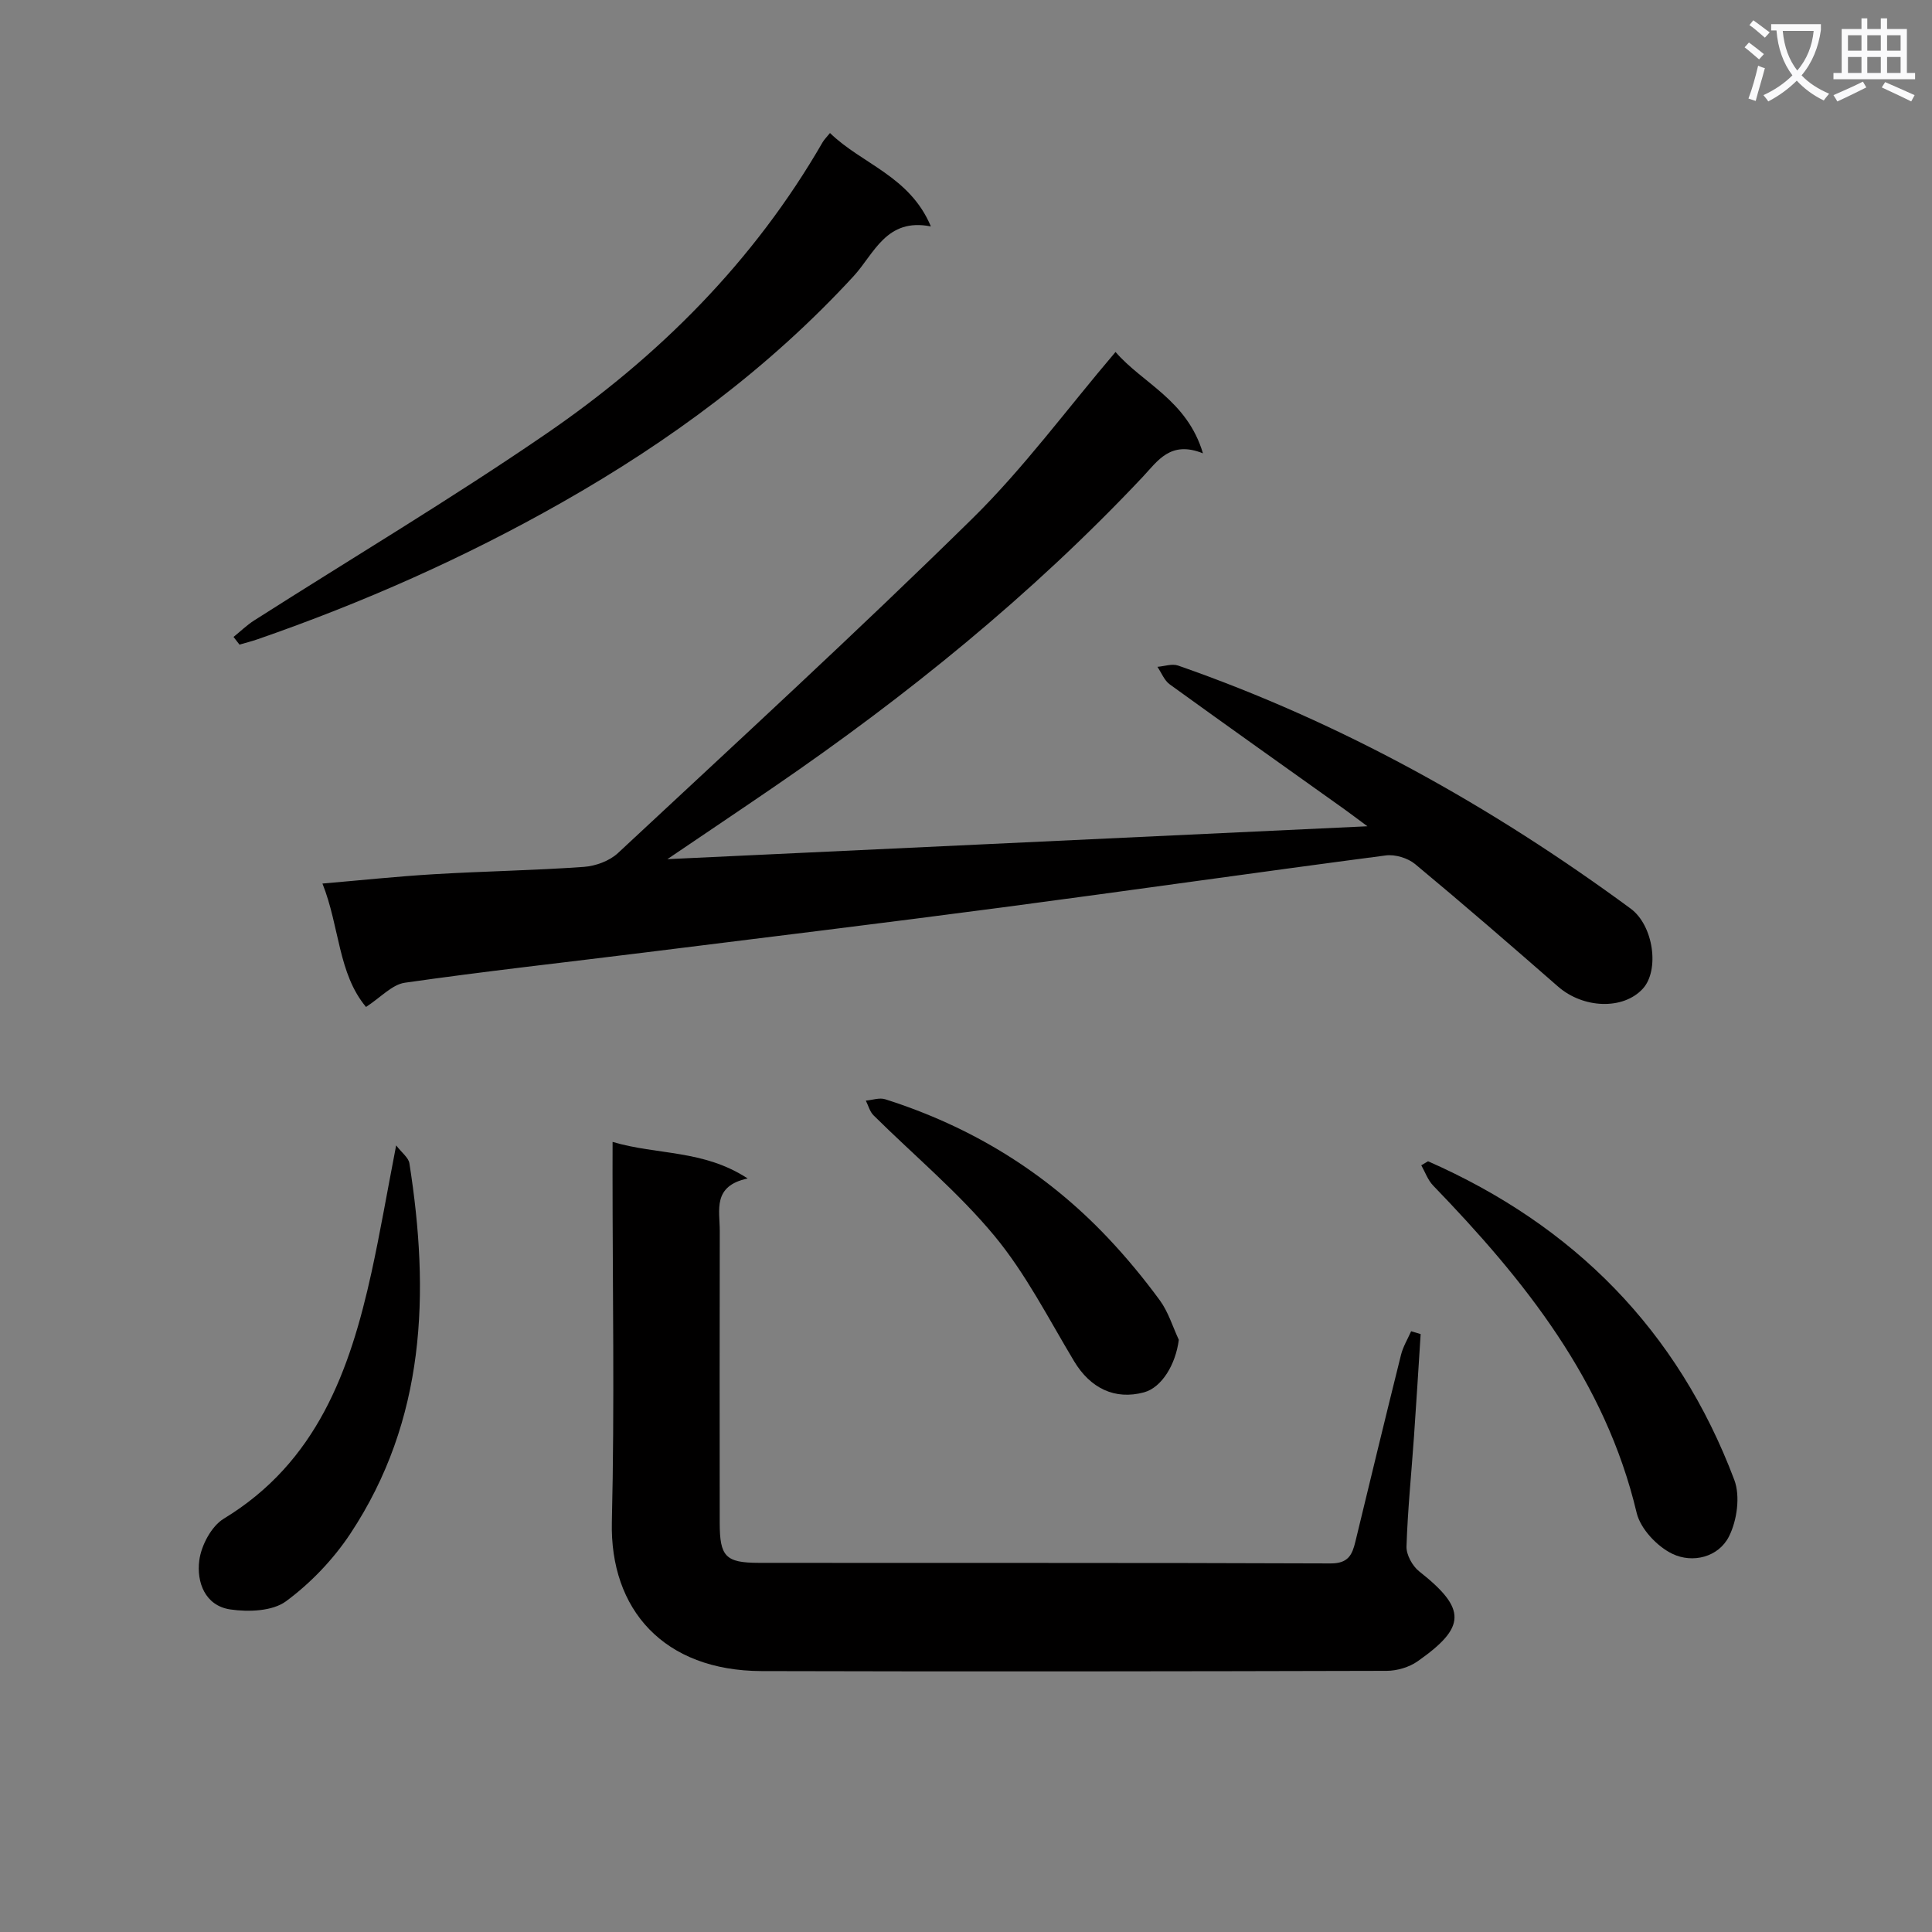
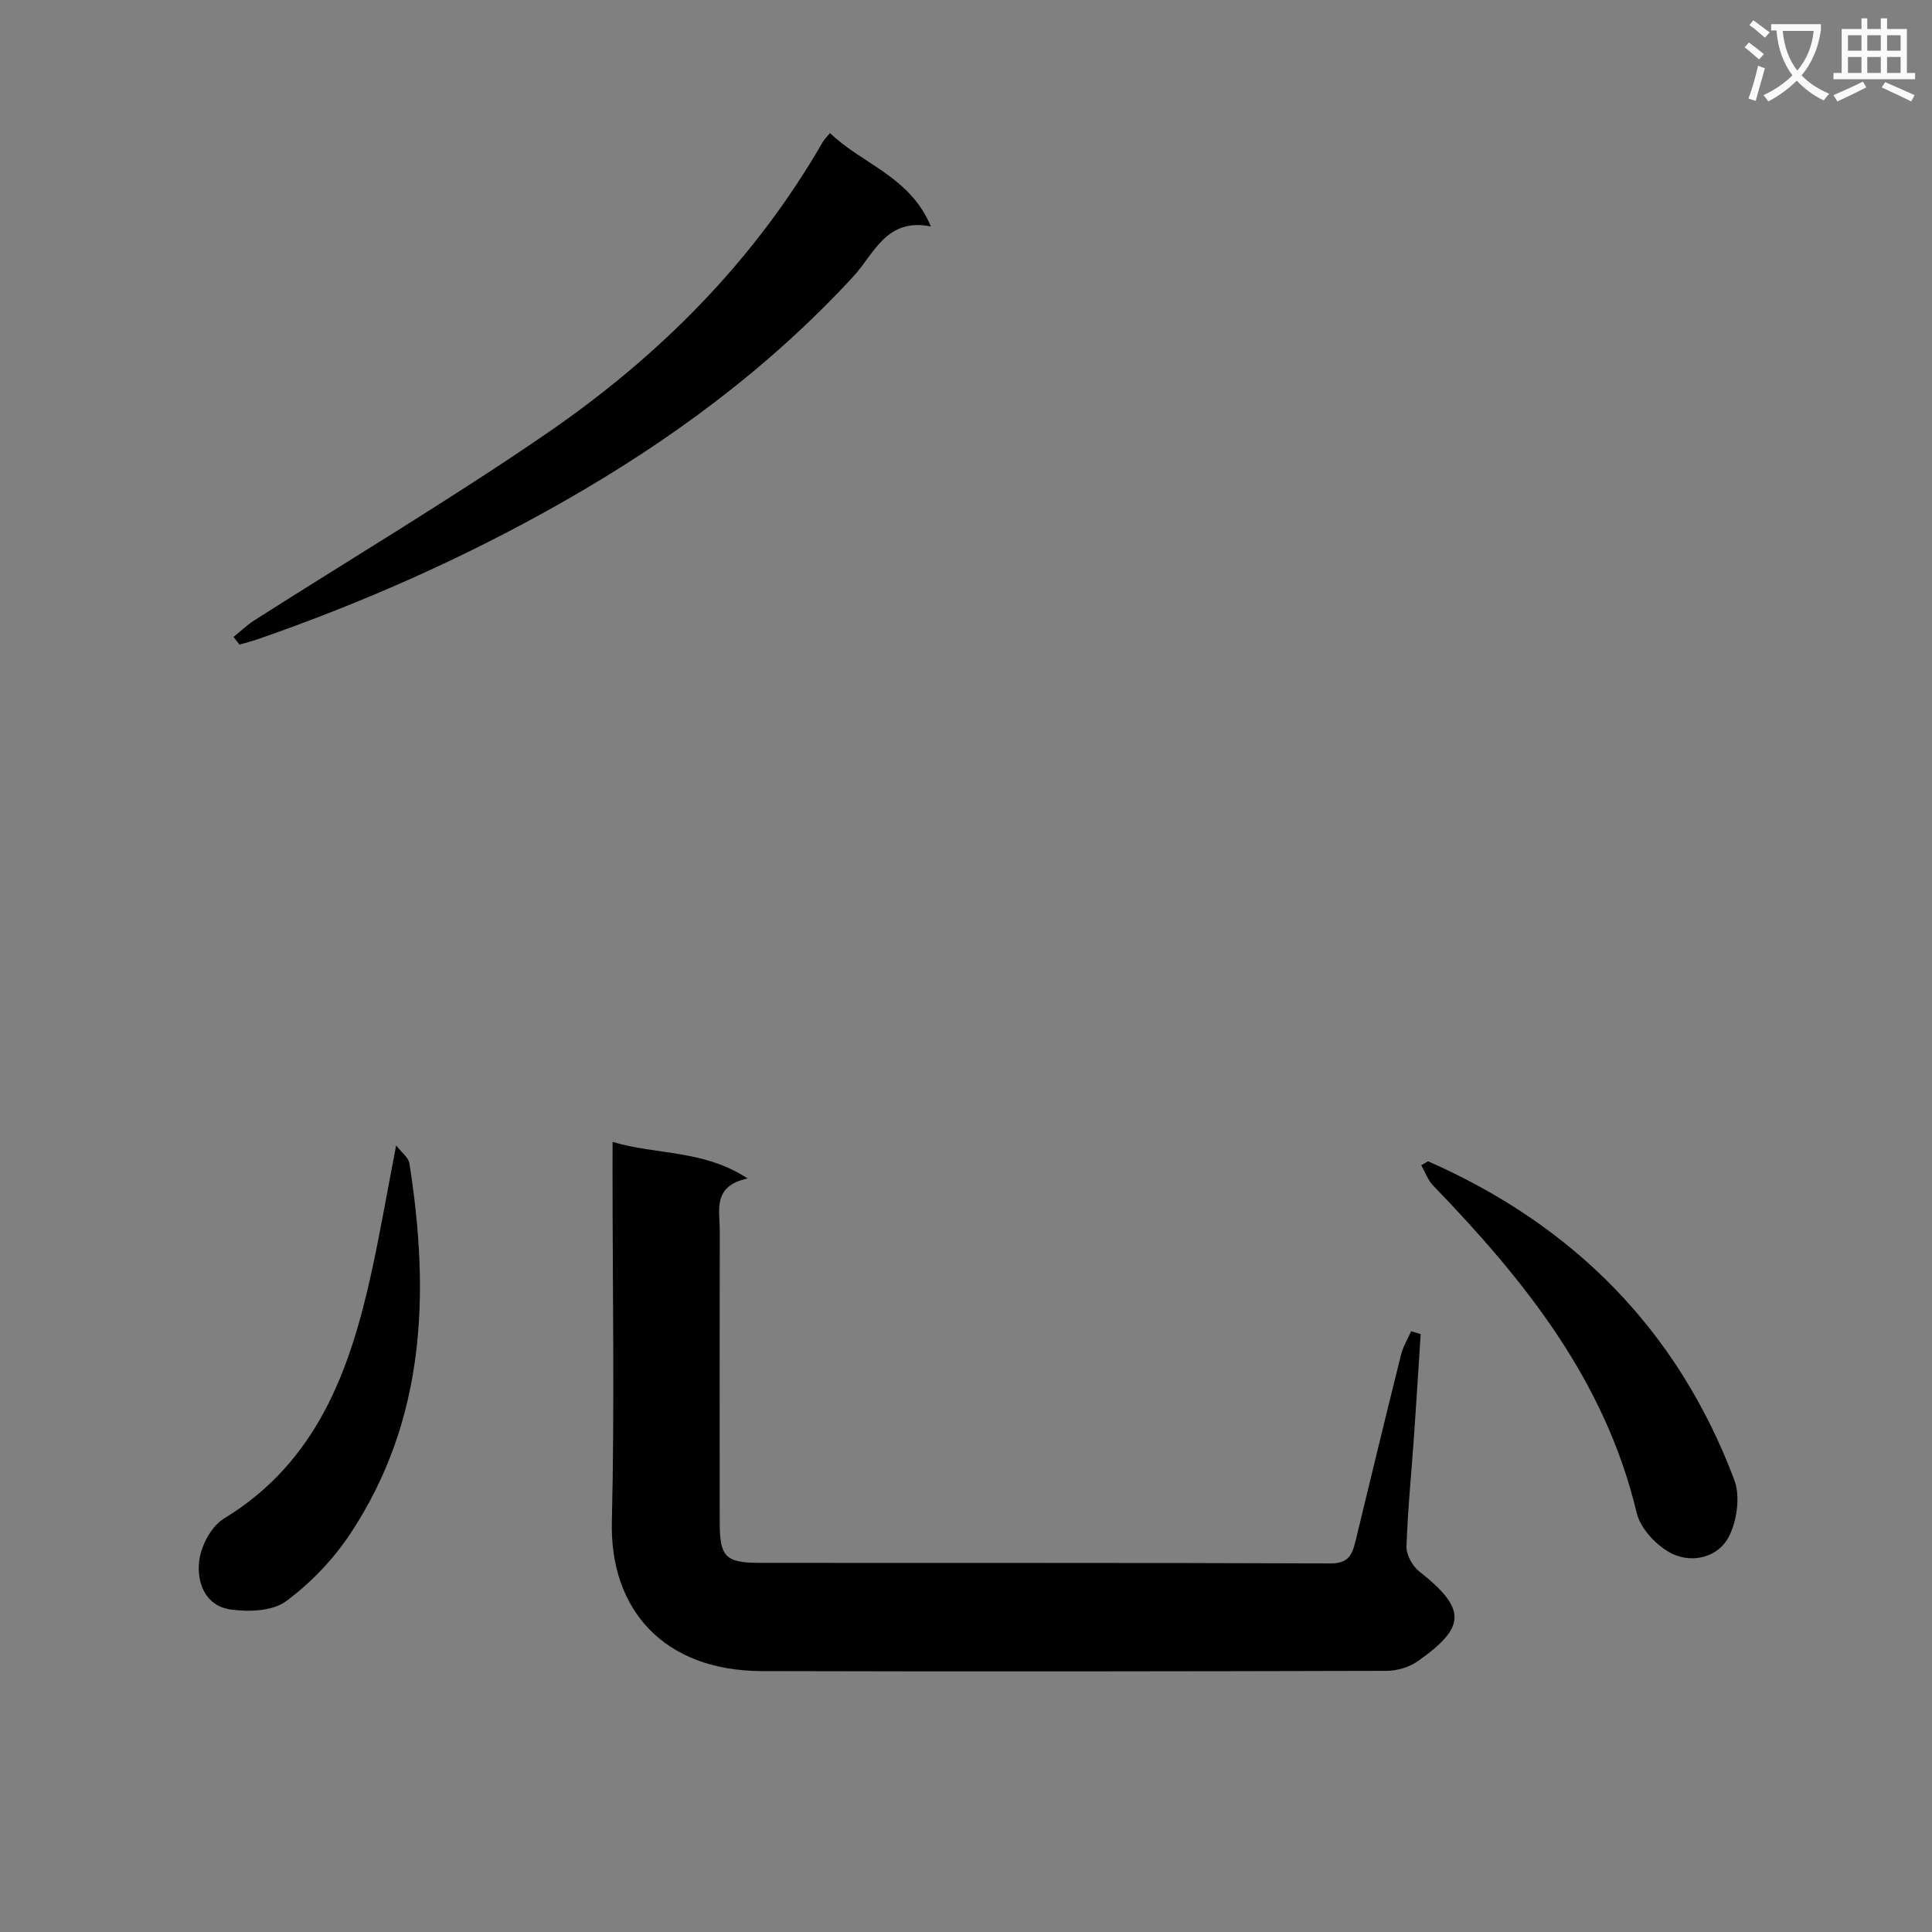
<svg xmlns="http://www.w3.org/2000/svg" enable-background="new 0 0 400 400" viewBox="0 0 400 400">
  <rect x="0" y="0" width="400" height="400" fill="#808080" stroke="none" />
  <path d="m362.1 8.8c1.1.8 2.1 1.6 3.1 2.4l-1 1.1c-1.3-1.1-2.3-2-3-2.5zm1.9 4.8c.5.2.9.4 1.4.5-.6 2.3-1.3 4.5-1.9 6.8l-1.5-.5c.8-2.1 1.4-4.3 2-6.8zm-1-9.4c1.3.9 2.4 1.8 3.4 2.5l-1 1.1c-1.4-1.2-2.4-2.1-3.2-2.6zm3.7 2.2v-1.4h10.3v1.2c-.5 3.6-1.8 6.8-4 9.4 1.5 1.6 3.4 2.8 5.7 3.8-.3.4-.7.8-1.1 1.4-2.3-1.1-4.1-2.5-5.6-4.1-1.6 1.6-3.6 3.1-5.9 4.3-.3-.5-.7-.9-1-1.3 2.4-1.1 4.4-2.5 6-4.1-1.9-2.5-3-5.6-3.3-9.3h-1.1zm8.8 0h-6.4c.3 3.3 1.3 6 3 8.2 2-2.3 3.1-5.1 3.4-8.2z" fill="#fafafb" />
  <path d="m385.3 3.8h1.3v2.2h2.8v-2.2h1.3v2.2h4.1v9.1h1.7v1.3h-16.9v-1.3h1.7v-9.1h4.1v-2.2zm.4 13.1.7 1.2c-1.8.9-3.8 1.9-6 2.9-.2-.4-.5-.8-.8-1.3 2.3-1 4.3-1.9 6.1-2.8zm-3.1-6.4h2.8v-3.2h-2.8zm0 4.6h2.8v-3.3h-2.8zm4-4.6h2.8v-3.2h-2.8zm0 4.6h2.8v-3.3h-2.8zm3.7 1.9c2.1.9 4.1 1.8 6.1 2.7l-.7 1.3c-2.2-1.1-4.2-2-6.1-2.9zm3.2-9.7h-2.8v3.2h2.8zm-2.8 7.8h2.8v-3.3h-2.8z" fill="#fafafb" />
  <g fill="#010000">
-     <path d="m75.78 208.48c-5.8-6.92-5.45-16.6-9.02-25.55 8.04-.69 15.6-1.49 23.18-1.94 10.3-.61 20.63-.78 30.92-1.51 2.44-.17 5.32-1.22 7.08-2.86 24.6-22.93 49.39-45.68 73.37-69.25 10.63-10.45 19.56-22.64 29.65-34.5 5.59 6.5 14.82 9.95 18.1 20.99-6.75-2.72-9.37 1.58-12.5 4.91-22.93 24.35-48.76 45.27-76.3 64.14-6.99 4.79-14.04 9.51-22.09 14.97 48.58-2.28 96.16-4.52 144.94-6.81-2.07-1.53-3.42-2.55-4.79-3.54-12.06-8.6-24.14-17.16-36.14-25.84-1.13-.82-1.71-2.4-2.55-3.63 1.44-.11 3.04-.7 4.29-.26 33.88 11.81 64.85 29.1 93.68 50.31 4.79 3.53 6.01 12.8 2.52 16.6-4.08 4.43-12.34 4.1-17.55-.46-9.77-8.54-19.58-17.04-29.56-25.33-1.52-1.27-4.16-2.07-6.11-1.81-26.5 3.47-52.96 7.27-79.47 10.77-24.54 3.24-49.1 6.23-73.66 9.29-16.65 2.08-33.33 3.91-49.93 6.29-2.66.37-4.99 3.03-8.06 5.02z" />
    <path d="m126.83 236.42c9.28 2.76 18.77 1.56 27.97 7.57-7.32 1.55-5.78 6.55-5.78 10.85-.04 20.15-.03 40.31-.01 60.46.01 6.95 1.19 8.26 8.08 8.27 39.47.05 78.95-.04 118.42.12 3.64.01 4.45-1.79 5.11-4.52 3.12-12.89 6.23-25.78 9.44-38.65.42-1.7 1.38-3.27 2.1-4.9.66.2 1.31.39 1.97.59-.45 7.03-.88 14.06-1.37 21.08-.53 7.63-1.31 15.24-1.56 22.88-.06 1.72 1.22 4.05 2.62 5.16 9.91 7.8 9.71 11.58-.31 18.62-1.75 1.23-4.25 1.97-6.4 1.98-43.14.11-86.27.17-129.41.05-20.26-.06-31.46-12.73-31.02-30.92.58-24.14.14-48.3.14-72.45.01-1.81.01-3.6.01-6.19z" />
    <path d="m48.35 131.87c1.43-1.15 2.77-2.46 4.31-3.44 20.17-12.86 40.74-25.12 60.45-38.64 23.26-15.95 42.96-35.64 57.2-60.33.32-.55.79-1.01 1.53-1.92 6.61 6.44 16.51 8.9 20.89 19.34-9.26-1.84-11.72 5.65-16.02 10.32-17.52 19.03-38.02 34.14-60.41 46.85-20.11 11.42-41.16 20.74-62.99 28.31-1.22.42-2.49.74-3.73 1.1-.41-.52-.82-1.06-1.23-1.59z" />
    <path d="m295.66 240.43c30.17 13.27 51.73 34.99 63.41 65.97 1.26 3.35.57 8.37-1.09 11.68-2.18 4.34-7.55 5.63-11.72 3.63-3.17-1.52-6.62-5.18-7.41-8.5-6.5-27.38-23.24-48.19-42.14-67.76-1.09-1.13-1.65-2.78-2.45-4.19.47-.28.94-.55 1.4-.83z" />
    <path d="m82.02 237.14c1.18 1.54 2.55 2.53 2.74 3.7 4.23 26.9 3.4 53.11-12.25 76.73-3.52 5.3-8.19 10.19-13.3 13.96-2.8 2.06-7.75 2.24-11.51 1.69-5.26-.77-7.03-5.66-6.44-10.16.41-3.11 2.51-7.08 5.08-8.64 19.25-11.69 26.09-30.6 30.57-50.97 1.8-8.23 3.22-16.55 5.11-26.31z" />
-     <path d="m244.06 277.39c-.65 5.12-3.53 9.88-7.21 10.88-6.03 1.63-11.11-.84-14.48-6.46-5.29-8.81-10.01-18.14-16.51-25.97-7.48-9.02-16.64-16.63-25.01-24.93-.77-.77-1.07-2.01-1.59-3.04 1.34-.11 2.82-.66 4.01-.28 17.76 5.63 33.21 15.07 46.03 28.61 3.88 4.09 7.5 8.48 10.83 13.02 1.76 2.4 2.65 5.43 3.93 8.17z" />
  </g>
</svg>